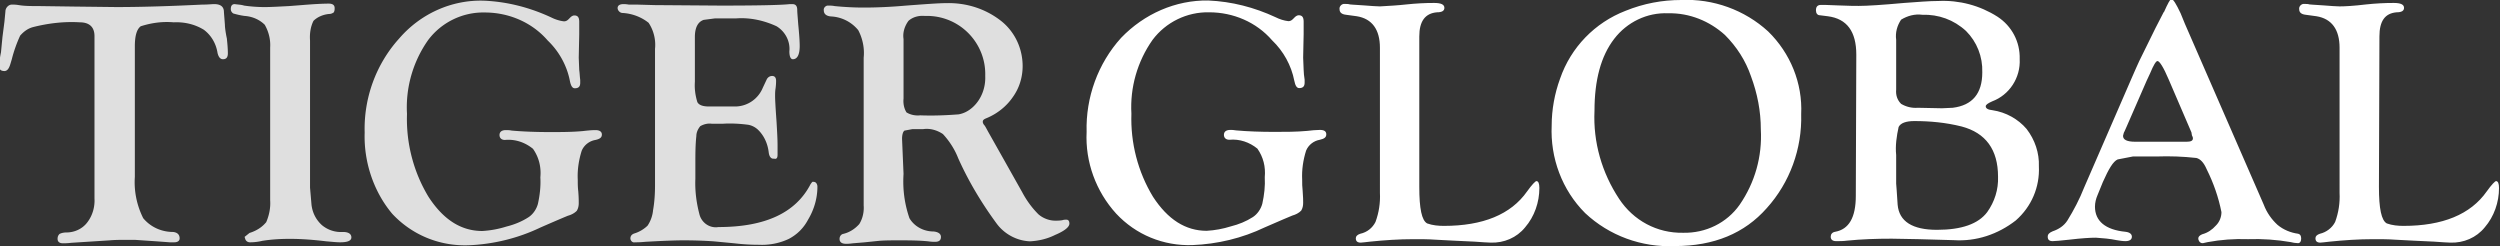
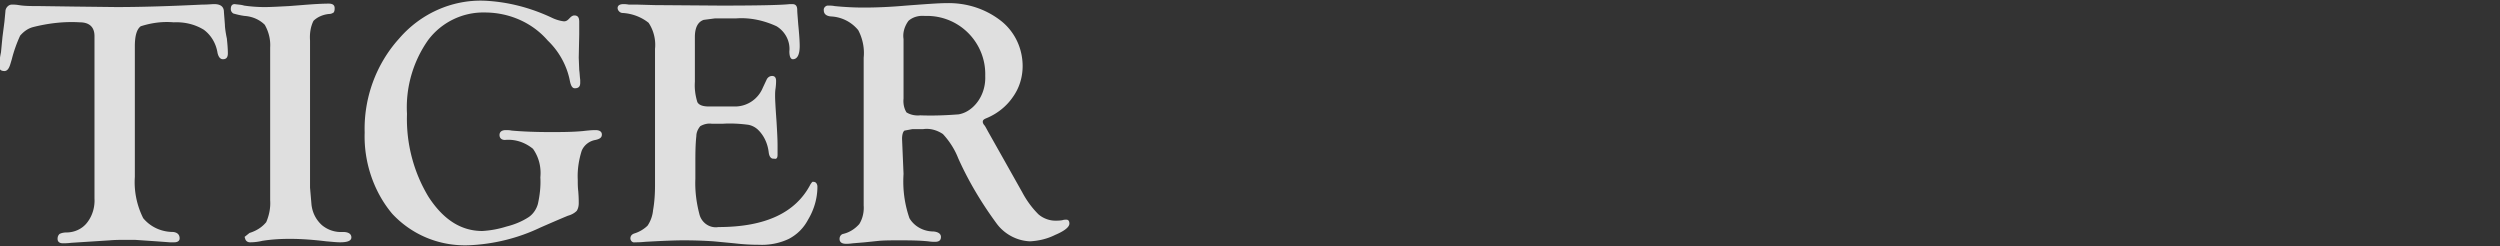
<svg xmlns="http://www.w3.org/2000/svg" width="508" height="50" fill="none">
  <rect width="100%" height="100%" fill="#333333" stroke="none" />
  <g clip-path="url(#a)">
    <path fill="#DFDFDF" d="M27.4 9.436v26.5c-.2 2.9.4 5.8 1.7 8.4 1.5 1.8 3.7 2.8 6.1 2.8.8.1 1.3.5 1.3 1.3 0 .5-.4.8-1.1.8h-.9l-2.7-.2-4.4-.3H26c-1.4 0-2.6 0-3.7.1l-7.8.5c-.8.1-1.4.1-1.7.1-.7 0-1.1-.3-1.1-.9 0-.4.1-.7.4-1 .4-.2.9-.3 1.4-.3 1.6 0 3.2-.7 4.2-2 1.1-1.4 1.6-3.2 1.5-4.9v-33c0-1.8-1-2.8-3-2.8-3.2-.2-6.5.2-9.6 1-1 .3-1.8.9-2.5 1.7-.7 1.5-1.3 3.2-1.7 4.8l-.3 1c-.3 1-.7 1.4-1.2 1.4-.8 0-1.1-.4-1.1-1.1.1-.9.2-1.8.4-2.7l.3-3.1.4-3.1.2-2.1c0-.7.6-1.4 1.3-1.4h.2c.2 0 .6 0 1.2.1 1.2.2 2.5.2 4.1.2l7.2.1 8.5.1c5.5 0 11.3-.2 17.5-.5 1.2 0 2-.1 2.4-.1 1.3 0 2 .5 2 1.6l.2 2.6c0 .4.1 1.4.4 2.8.1 1 .2 2 .2 3 0 .8-.3 1.2-1 1.2-.5 0-.9-.4-1.1-1.3-.3-1.9-1.3-3.6-2.8-4.7-1.8-1.1-3.9-1.6-6.1-1.5-2.3-.2-4.5.1-6.7.8-.8.6-1.2 1.9-1.2 4.1ZM63 38.137l.3 3.5c.2 1.6.9 3 2.1 4.1 1.2 1 2.7 1.5 4.3 1.4 1.1 0 1.7.4 1.7 1.1 0 .7-.8 1-2.3 1-.7 0-1.6-.1-2.8-.2-2.5-.3-4.9-.5-7.4-.5-1.9 0-3.7.1-5.6.4-.8.2-1.7.3-2.5.3-.5 0-.9-.3-1-.8l-.1-.3 1-.8c1.3-.4 2.5-1.1 3.4-2.2.6-1.4.9-2.9.8-4.4v-31.1c.1-1.6-.3-3.2-1.1-4.6-1.1-1.1-2.6-1.7-4.1-1.8-.8-.1-1.6-.3-2.3-.5-.3-.2-.5-.5-.5-.9 0-.7.3-1 .8-1 .6.1 1.3.1 1.9.3 1.4.2 2.8.3 4.2.3 1.3 0 2.9-.1 4.9-.2l2.6-.2c2.4-.2 4.3-.3 5.5-.3.8 0 1.2.3 1.2.9 0 .3 0 .6-.2.9-.3.2-.6.3-.9.3-1.2.1-2.4.6-3.2 1.4-.6 1.2-.8 2.6-.7 4v29.9Zm35.3-38c4.8.2 9.4 1.4 13.7 3.4.8.4 1.7.7 2.6.8.3 0 .6-.1.9-.4l.4-.4c.2-.2.5-.4.8-.4.7 0 1 .4 1 1.3v2.5l-.1 4.8.1 2.5c.1.6.1 1.3.2 2v.6c0 .8-.4 1.1-1.1 1.1-.5 0-.8-.5-1-1.5-.6-3.1-2.2-6-4.5-8.2-3.2-3.7-7.9-5.7-12.8-5.7-4.5-.1-8.8 2-11.5 5.6-3.1 4.4-4.6 9.7-4.3 15-.2 5.9 1.3 11.8 4.4 16.9 3 4.6 6.6 6.9 10.9 6.9 1.7-.1 3.3-.4 4.9-.9 1.6-.4 3.1-1 4.5-1.9.9-.6 1.6-1.6 1.9-2.7.4-1.8.6-3.6.5-5.4.2-2.1-.3-4.1-1.5-5.8-1.6-1.3-3.6-2-5.7-1.8-.7 0-1.1-.4-1.1-1s.4-1 1.3-1c.3 0 .7 0 1.2.1 2.3.2 4.9.3 7.8.3 2.2 0 4.4 0 6.6-.2.9-.1 1.8-.2 2.6-.2s1.3.3 1.3.9c0 .6-.4.9-1.3 1.1-1.2.2-2.3 1-2.8 2.2-.6 1.9-.9 3.9-.8 5.9 0 .8 0 1.5.1 2.3.1 1.2.1 2 .1 2.4 0 .6-.1 1.1-.4 1.6-.5.5-1.1.8-1.8 1-.5.2-2.4 1-5.6 2.4-4.6 2.2-9.6 3.4-14.6 3.6-5.9.2-11.5-2.1-15.5-6.4-3.7-4.4-5.8-10.4-5.6-16.5-.2-7 2.3-13.9 7-19.1 4.3-5 10.6-7.9 17.2-7.7Zm42.9 8.899v7.6c-.1 1.4.1 2.8.5 4.1.3.6 1.1.9 2.3.9h5.6c2.4-.1 4.5-1.6 5.4-3.8l.8-1.7c.2-.4.6-.7 1.1-.7.5 0 .8.3.8 1 0 .2 0 .7-.1 1.5-.1.6-.1 1.1-.1 1.6 0 .8.1 2.5.3 5.3.1 1.8.2 3.4.2 4.7v1.8c0 .2 0 .5-.1.7-.1.2-.3.3-.6.2-.6.1-1-.4-1.1-1.3-.2-1.7-.9-3.3-2.1-4.5-.6-.6-1.4-1-2.2-1.1-1.6-.2-3.3-.3-4.9-.2h-2.4c-.8-.1-1.6.1-2.3.5-.5.6-.8 1.3-.8 2-.2 1.8-.2 3.7-.2 5.6v3.1c-.1 2.4.2 4.8.8 7.1.4 1.8 2.1 3 3.9 2.7 9.5 0 15.7-2.9 18.7-8.7.2-.3.3-.4.4-.5.2 0 .5 0 .7.2.2.2.3.5.3.8 0 2.4-.7 4.7-1.9 6.7-.9 1.7-2.2 3-3.9 3.9-1.9.9-4 1.3-6.1 1.2-1.7 0-3.3-.1-5-.3l-4.2-.4c-1.5-.1-3.5-.2-6.1-.2-1.7 0-4.3.1-7.8.3-1 .1-1.6.1-2.1.1-.4.1-.8-.2-.9-.7v-.1c0-.4.2-.8.8-1 1-.3 2-.9 2.7-1.6.6-.9 1-2 1.1-3.1.3-1.7.4-3.4.4-5.1v-27.7c.2-1.9-.3-3.8-1.3-5.3-1.5-1.2-3.4-1.9-5.3-2-.5 0-1-.5-1-1s.4-.8 1.2-.8c.2 0 .5 0 1.1.1h1.7l3.5.1 13.3.1c7.7 0 12.4-.1 14.2-.3h.5c.7 0 1 .4 1 1.2 0 .5.1 1.5.2 2.9.2 2 .3 3.5.3 4.4 0 1.8-.5 2.7-1.4 2.7-.4 0-.7-.5-.7-1.6.2-2-.8-4-2.6-5.1-2.6-1.2-5.4-1.8-8.2-1.6h-4.3l-2.3.3c-1.2.4-1.8 1.6-1.8 3.5v1.5Zm42.4 26.301c-.2 3.1.2 6.1 1.2 9 1 1.7 2.9 2.7 4.9 2.7 1 .1 1.5.5 1.5 1.1 0 .7-.4 1-1.2 1-.3 0-.7 0-1.4-.1-2-.2-4-.2-5.8-.2-1.6 0-3 0-4.2.1l-2.9.3-2.4.2c-.7.1-1.1.1-1.4.1-.8 0-1.3-.3-1.3-1 0-.5.3-.9.7-1 1.3-.3 2.4-1 3.3-2 .7-1.1 1-2.5.9-3.8v-30c.2-1.9-.2-3.9-1.1-5.6a7.64 7.64 0 0 0-5.6-2.8c-1-.1-1.4-.6-1.4-1.2-.1-.5.3-.9.7-1h.2c.4 0 .8 0 1.3.1 2 .2 4 .3 5.9.3 2.4 0 5.2-.1 8.6-.4 4-.3 6.7-.5 8.2-.5 4-.1 7.9 1.1 11.1 3.6 2.8 2.2 4.4 5.6 4.4 9.2 0 2.3-.7 4.5-2 6.3-1.3 1.9-3.2 3.4-5.4 4.3-.5.2-.7.4-.7.7 0 .3.2.6.4.8.2.3.5.9.9 1.6l3.1 5.5 3.6 6.4c.9 1.7 2 3.2 3.3 4.5.9.8 2.2 1.3 3.4 1.3.5 0 1 0 1.5-.1.3-.1.5-.1.8-.1.4 0 .6.3.6.8 0 .7-1 1.5-2.9 2.3-1.6.8-3.3 1.2-5.1 1.3-2.6-.1-5.1-1.4-6.7-3.5-3.1-4.2-5.8-8.7-7.9-13.4-.7-1.8-1.8-3.5-3.1-4.9-1.2-.8-2.6-1.2-4-1h-2.2l-1.6.3c-.3.2-.5.8-.5 1.7l.3 7.1Zm0-27.4v12.1c-.1 1 .1 2 .6 2.8.8.5 1.8.7 2.8.6 2.6.1 5.2 0 7.8-.2 1.1-.2 2-.7 2.8-1.4 1.8-1.6 2.7-4 2.6-6.4.2-6.5-4.9-12-11.5-12.2h-.8c-1.2-.1-2.4.2-3.3 1-.8 1.1-1.2 2.4-1 3.7Z" />
-     <path fill="#fff" d="M245.5.1c4.8.2 9.4 1.4 13.7 3.4.8.4 1.7.7 2.6.8.3 0 .6-.1.9-.4l.4-.4c.2-.2.5-.4.8-.4.7 0 1 .4 1 1.3v2.5l-.1 4.8.1 2.5c0 .6.1 1.3.2 2v.6c0 .8-.4 1.1-1.1 1.1-.5 0-.8-.5-1-1.5-.6-3.1-2.2-6-4.5-8.2-3.2-3.7-7.9-5.7-12.8-5.7-4.5-.1-8.8 2-11.5 5.6-3.1 4.4-4.6 9.7-4.3 15-.2 5.9 1.3 11.8 4.4 16.9 3 4.6 6.6 6.9 10.9 6.9 1.7-.1 3.3-.4 4.9-.9 1.6-.4 3.1-1 4.5-1.9.9-.6 1.6-1.6 1.9-2.7.4-1.8.6-3.6.5-5.4.2-2.1-.3-4.1-1.5-5.8-1.6-1.3-3.6-2-5.7-1.8-.7 0-1.1-.4-1.1-1s.4-1 1.3-1c.3 0 .7 0 1.2.1 2.3.2 4.9.3 7.8.3 2.2 0 4.4 0 6.6-.2.9-.1 1.8-.2 2.6-.2.9 0 1.3.3 1.3.9 0 .6-.4.9-1.3 1.1-1.2.2-2.3 1-2.8 2.2-.6 1.9-.9 3.9-.8 5.9 0 .8 0 1.5.1 2.3.1 1.2.1 2 .1 2.4 0 .6-.1 1.1-.4 1.6-.5.5-1.1.8-1.8 1-.5.2-2.4 1-5.6 2.4-4.6 2.2-9.6 3.4-14.7 3.6-5.9.2-11.5-2.1-15.5-6.4-4.1-4.5-6.3-10.5-6-16.6-.2-7 2.3-13.9 7-19.1 4.7-4.9 11.1-7.7 17.7-7.6ZM288.4 38c0 4.4.5 6.8 1.6 7.4 1.1.4 2.3.5 3.4.5 7.9 0 13.6-2.3 16.9-7 1-1.4 1.7-2.1 1.9-2.1.4 0 .6.5.6 1.4 0 2.9-1 5.8-2.9 8-1.7 2.1-4.3 3.2-7 3.1-.6 0-1.7-.1-3.3-.2l-4.2-.2-3.8-.2c-1.3-.1-2.8-.1-4.4-.1-2.9 0-5.9.2-8.8.5-1 .1-1.6.2-1.9.2-.7 0-1-.3-1-.9 0-.4.3-.7.9-.9 1.4-.3 2.5-1.2 3.1-2.4.7-1.9 1-3.9.9-5.9V9.7c0-3.7-1.6-5.9-4.7-6.4l-2.2-.3c-.9-.1-1.3-.5-1.3-1.1-.1-.5.3-1 .8-1.1h.3c.3 0 .7 0 1 .1.3 0 .8.1 1.4.1l1.5.1c1.4.1 2.5.2 3.2.2 1.8-.1 3.6-.2 5.4-.4 1.9-.2 3.7-.3 5.6-.3 1.4 0 2.1.3 2.1 1 0 .6-.5.9-1.5.9-2.4.2-3.6 1.8-3.6 4.9V38Zm53.2-38c6.5-.3 12.9 2 17.7 6.4 4.5 4.4 7 10.5 6.7 16.8.2 7-2.3 13.9-7 19.1-4.5 5.1-10.7 7.7-18.7 7.7-6.7.3-13.3-2.1-18.2-6.7-4.7-4.7-7.1-11.2-6.8-17.8 0-3.2.6-6.5 1.7-9.5 2.2-6.4 7.1-11.4 13.3-13.8C334 .7 337.8 0 341.6 0ZM339 2.7c-4.3-.2-8.4 1.8-11 5.2-2.7 3.5-4 8.4-4 14.6-.3 6.4 1.5 12.6 5 17.9 2.9 4.4 7.7 7 13 6.9 4.6.1 8.9-2 11.5-5.7 3.1-4.5 4.6-9.8 4.3-15.3 0-3.7-.7-7.3-2-10.8-1.1-3.2-2.9-6-5.3-8.4-3.1-2.8-7.2-4.5-11.5-4.4Zm38.2 8.4c0-4.7-1.9-7.3-5.8-7.8l-1.6-.2c-.5 0-.8-.4-.8-1 0-.7.3-1.1 1-1.1h.9l2.6.1c2.2.1 3.6.1 4.2.1 1.7 0 4.8-.2 9.2-.6 2.8-.2 5.1-.4 7-.4 4.2-.2 8.4.9 12 3.2 2.9 1.9 4.6 5.1 4.5 8.6.2 3.8-2.1 7.3-5.6 8.6-.9.4-1.3.7-1.3 1 0 .4.4.7 1.4.8 2.7.4 5.2 1.8 6.9 3.8 1.7 2.2 2.6 4.9 2.5 7.6.2 4.2-1.5 8.2-4.7 11-3.6 2.8-8 4.3-12.6 4l-7.1-.2-5.5-.1c-3.1 0-6.1.1-9.1.4-.7.1-1.5.1-2.2.1-.7 0-1.1-.3-1.1-.9 0-.5.3-.9.9-1 2.8-.5 4.2-2.9 4.2-7.3l.1-28.7Zm8.1-3v10.1c-.1 1.1.2 2.1 1 2.9 1 .6 2.2.9 3.4.8l4.9.1 2.2-.1c4-.5 6-2.9 6-7.2.1-3.2-1.1-6.2-3.3-8.4-2.5-2.3-5.6-3.4-8.9-3.3-1.5-.2-3 .2-4.3 1-.8 1.2-1.2 2.6-1 4.1Zm0 23.4v5.8l.1 1.3.2 3c.3 3.4 3 5.1 8 5.1s8.4-1.2 10.2-3.6c1.5-2.1 2.3-4.6 2.2-7.2 0-5.5-2.5-8.9-7.4-10.2-3.2-.8-6.4-1.1-9.6-1.1-1.7 0-2.8.4-3.2 1.2-.4 1.8-.7 3.8-.5 5.7ZM444 4.9l16 36.7c.6 1.6 1.6 3 2.8 4.1 1.2 1 2.7 1.6 4.2 1.8.4.1.6.4.6 1s-.3 1-.8.9c-.4 0-.9-.1-1.3-.2-2.9-.5-5.8-.7-8.7-.6-2.8-.1-5.5.1-8.2.6-.3.1-.6.1-.9.2-.5.1-.9-.3-1-.8v-.2c0-.3.3-.6.8-.8 1.1-.3 2-.9 2.8-1.8.7-.7 1.1-1.7 1.1-2.7-.6-3-1.6-5.9-3-8.7-.6-1.4-1.3-2.1-2.1-2.3-2.7-.3-5.4-.4-8.1-.3h-4.8l-3.1.6c-.9.4-1.8 1.9-3 4.6l-1.1 2.7c-.3.7-.5 1.5-.5 2.3 0 2.9 2.1 4.7 6.2 5.1.9.1 1.3.5 1.3 1 0 .6-.5.9-1.3.9-.6 0-1.2-.1-1.8-.2-1.4-.3-2.8-.4-4.2-.5-1.1 0-2.9.1-5.4.4-1.8.2-3 .3-3.4.3-.7 0-1-.3-1-.9 0-.5.3-.8 1-1.1 1.2-.4 2.3-1.1 3-2.2 1.3-2.1 2.5-4.4 3.4-6.7l9.6-22.1c.8-1.8 1.3-3 1.6-3.6l3.3-6.7 1.7-3.3v.1c.8-1.8 1.3-2.7 1.5-2.7.4 0 1 1 1.9 2.9l.9 2.2Zm1.3 22-4.6-10.7c-1.1-2.6-1.9-3.8-2.3-3.8-.3 0-.8.8-1.5 2.5l-.7 1.5-4.1 9.4-.4.9c-.2.3-.2.6-.3.9 0 .8.8 1.2 2.5 1.2h10.4c.9 0 1.3-.2 1.3-.7 0-.2-.1-.4-.2-.6l-.1-.6ZM483.4 38c0 4.4.5 6.8 1.6 7.4 1.1.4 2.3.5 3.4.5 7.9 0 13.6-2.3 16.9-7 1-1.4 1.7-2.1 1.9-2.1.4 0 .6.5.6 1.4 0 2.9-1 5.8-2.9 8-1.7 2.1-4.3 3.2-7 3.1-.6 0-1.7-.1-3.3-.2l-4.2-.2-3.8-.2c-1.3-.1-2.8-.1-4.4-.1-2.9 0-5.9.2-8.8.5-1 .1-1.6.2-1.9.2-.7 0-1-.3-1-.9 0-.4.3-.7.9-.9 1.3-.3 2.5-1.2 3.1-2.4.7-1.9 1-3.9.9-5.9V9.7c0-3.7-1.6-5.9-4.7-6.4l-2.2-.3c-.9-.1-1.3-.5-1.3-1.1-.1-.5.3-1 .8-1.1h.3c.3 0 .7 0 1 .1.3 0 .8.1 1.4.1l1.5.1c1.4.1 2.5.2 3.2.2 1.1 0 2.9-.1 5.4-.4 1.9-.2 3.7-.3 5.6-.3 1.4 0 2.1.3 2.1 1 0 .6-.5.9-1.5.9-2.4.2-3.5 1.8-3.5 4.9l-.1 30.6Z" />
  </g>
  <defs>
    <clipPath id="a">
      <path fill="#fff" d="M0 0h507.8v50H0z" />
    </clipPath>
  </defs>
</svg>